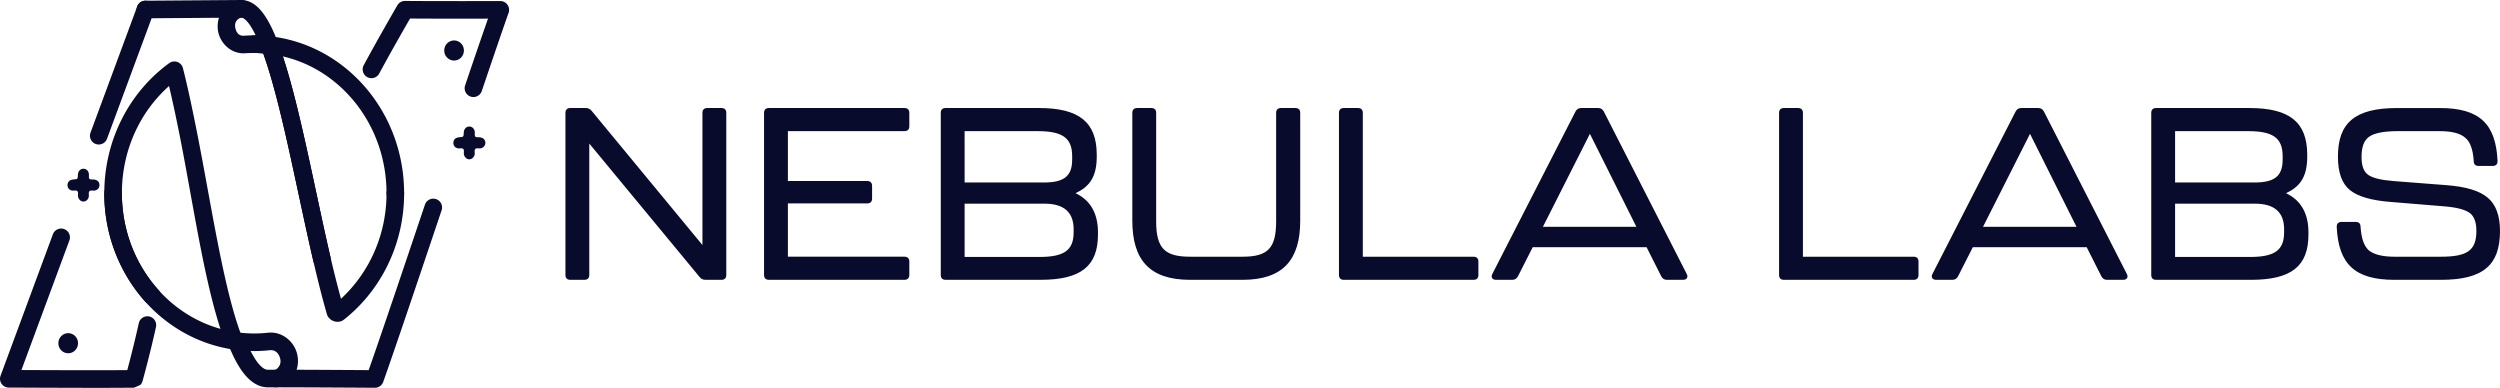
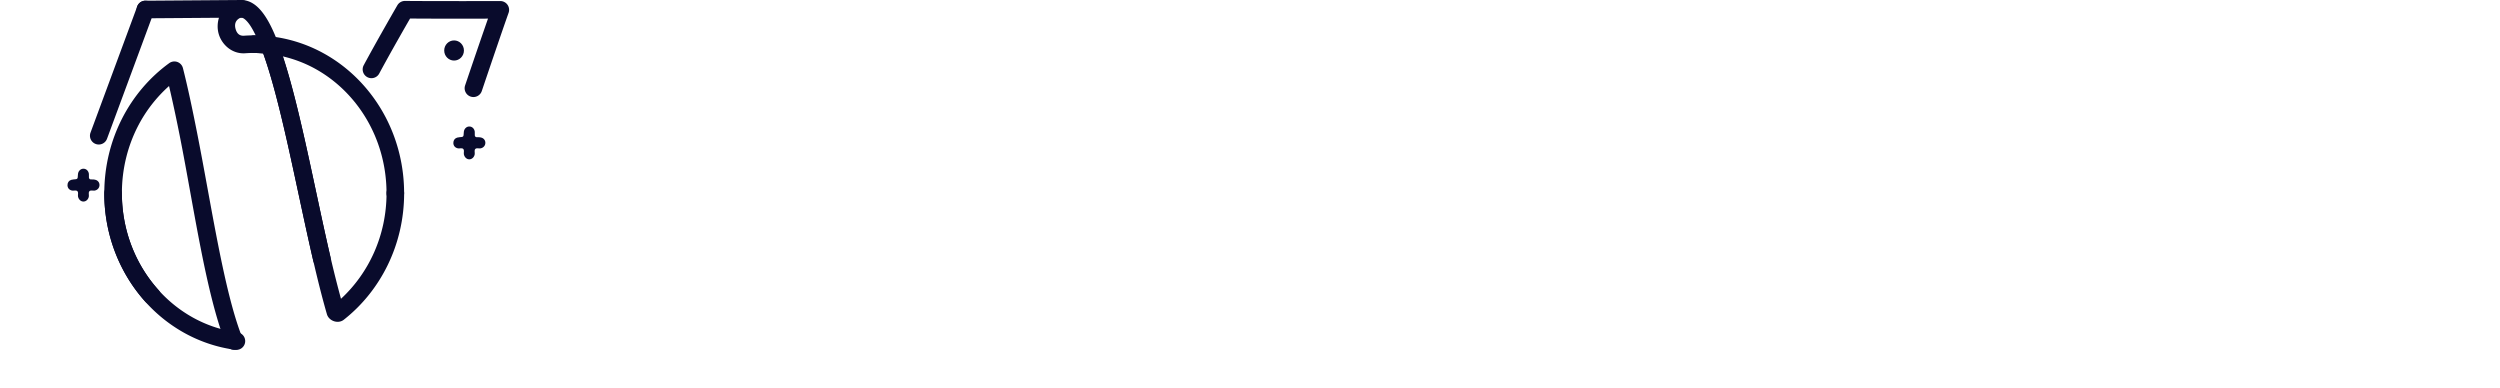
<svg xmlns="http://www.w3.org/2000/svg" fill="#090b2c" version="1.1" viewBox="0 0 2461.6 381.89">
-   <path d="m429.39 196.07a8.664 8.664 0 0 0-10.975 5.449c-23.082 68.624-44.859 133.12-55.42 162.93-7.272-0.05-60.007-0.419-91.018-0.43a8.664 8.664 0 0 0-8.666 8.66 8.664 8.664 0 0 0 8.66 8.668c32.963 0.011 97.171 0.459 97.191 0.459a8.665 8.665 0 0 0 8.156-5.744c10.086-28.161 33.409-97.338 57.52-169.02a8.664 8.664 0 0 0-5.449-10.975z" />
  <path d="m111.33 181.58a8.664 8.664 0 0 0-8.664 8.664c0 41.339 15.354 79.019 40.479 106.92 22.259 24.727 52.269 41.816 85.984 46.904 0.89 0.145 1.722 0.259 2.477 0.361a8.664 8.664 0 0 0 9.746-7.426 8.664 8.664 0 0 0-7.426-9.746c-0.764-0.103-1.454-0.198-2.055-0.297a8.665 8.665 0 0 0-0.115-0.018c-29.575-4.453-55.986-19.434-75.734-41.373a8.665 8.665 0 0 0 0-2e-3c-22.284-24.745-36.027-58.271-36.027-95.322a8.664 8.664 0 0 0-8.664-8.664z" />
  <path d="m265.4 35.727a8.665 8.665 0 0 0-8.082 11.787c18.023 46.644 34.099 135.89 51.129 209.35a8.664 8.664 0 0 0 10.396 6.482 8.664 8.664 0 0 0 6.484-10.396c-15.406-66.46-29.764-145.86-46.92-197.45 11.223 2.615 21.929 6.692 31.879 12.174a8.665 8.665 0 0 0 2e-3 0c14.008 7.713 26.566 18.076 37.041 30.461a8.665 8.665 0 0 0 2e-3 0c20.637 24.389 33.231 56.603 33.25 92.053v0.057a8.664 8.664 0 0 0 8.664 8.664 8.664 8.664 0 0 0 8.664-8.664v-0.062a8.665 8.665 0 0 0 0-4e-3c-0.021-39.552-14.095-75.752-37.35-103.23-11.807-13.959-25.995-25.683-41.912-34.447h-2e-3c-15.906-8.763-33.544-14.57-52.215-16.703l3.053 0.939c-1.128-0.594-4.064-1.006-4.084-1.006z" />
  <path d="m237.73 0.062a8.664 8.664 0 0 0-8.664 8.664 8.664 8.664 0 0 0 8.664 8.664h2e-3c1.121 0.002 3.697 1.022 7.479 6.09 2.099 2.813 4.337 6.82 6.607 11.469-0.513-0.006-1.009-0.088-1.523-0.088a8.664 8.664 0 0 0-8.664 8.664 8.664 8.664 0 0 0 8.664 8.664c4.777 0 9.491 0.273 14.115 0.809a8.665 8.665 0 0 0 8.824-12.303c-4.329-11.141-8.824-20.458-14.135-27.576-5.399-7.237-12.398-13.038-21.332-13.057a8.665 8.665 0 0 0-0.018 0zm35.469 40.541 0.031 0.072a8.665 8.665 0 0 0-2e-3 -0.008z" />
-   <path d="m233.91 327.26a8.665 8.665 0 0 0-9.186 11.801c4.717 11.821 9.737 21.684 15.783 29.182 6.046 7.498 13.887 13.135 23.238 13.135h7.606c5.032 0 9.51-2.348 12.885-5.338 9.614-8.511 11.142-21.646 6.963-31.67-4.179-10.025-14.751-18.136-27.449-16.758a8.665 8.665 0 0 0-0.016 8e-3l2e-3 -6e-3c-4.41 0.486-8.895 0.73-13.443 0.73-5.55 0-11.016-0.372-16.383-1.084zm31.709 17.576v2e-3c4.794-0.52 7.866 2.068 9.588 6.199s1.408 8.609-2.457 12.029a8.665 8.665 0 0 0-4e-3 2e-3c-1.287 1.14-1.547 0.982-1.395 0.982h-7.606c-2.402 0-5.514-1.432-9.75-6.686-2.347-2.911-4.798-7.033-7.262-11.812 1.189 0.03 2.363 0.119 3.559 0.119 5.165 0 10.279-0.281 15.326-0.836z" />
  <path d="m398.82 0.918a8.665 8.665 0 0 0-7.578 4.322s-19.667 33.959-33.111 58.973a8.664 8.664 0 0 0 3.529 11.734 8.664 8.664 0 0 0 11.732-3.531c11.777-21.911 26.854-48.078 30.367-54.166 29.041 0.206 65.043 0.124 76.748 0.094-5.707 16.329-12.829 37.044-22.545 65.77a8.664 8.664 0 0 0 5.432 10.982 8.664 8.664 0 0 0 10.982-5.432c11.414-33.746 20.918-61.598 26.416-77.066a8.665 8.665 0 0 0-8.19-11.566s-61.314 0.187-93.783-0.113z" />
  <path d="m237.68 0-94.521 0.699a8.664 8.664 0 0 0-8.6 8.729 8.664 8.664 0 0 0 8.727 8.6l72.316-0.535c-1.635 5.231-1.708 10.845-0.281 15.846 3.006 10.539 13.114 20.026 26.221 19.104a8.665 8.665 0 0 0 4e-3 -2e-3c2.893-0.205 5.822-0.311 8.762-0.311 2.982 0 5.889 0.294 8.818 0.506 8.361 23.084 16.427 54.792 24.25 89.602 8.376 37.31 16.575 77.846 25.09 114.58a8.665 8.665 0 0 0 0 2e-3c4.366 18.818 8.812 36.649 13.443 52.592a8.665 8.665 0 0 0 6e-3 0.019c1.931 6.591 10.926 9.847 16.594 5.404a8.665 8.665 0 0 0 8e-3 -6e-3c36.147-28.4 59.41-73.732 59.41-124.63a8.664 8.664 0 0 0-8.664-8.664 8.664 8.664 0 0 0-8.664 8.664c0 41.667-17.506 78.74-44.855 104-3.513-12.872-6.982-26.575-10.396-41.291v-2e-3c-8.434-36.381-16.631-76.893-25.065-114.46a8.665 8.665 0 0 0 0-2e-3c-8.435-37.529-17.064-72.043-26.752-97.15a8.665 8.665 0 0 0-0.26-0.607c0.449 0.943 0.44 0.913-0.029-0.072a8.665 8.665 0 0 0-7.809-4.936h-4e-3a8.665 8.665 0 0 0-0.012-0.004h-0.049c-4.956-0.539-9.98-0.865-15.061-0.865-3.361 0-6.694 0.123-9.982 0.355-4.681 0.329-7.141-2.37-8.34-6.572s-0.457-8.181 3.781-10.607a8.665 8.665 0 0 0 8e-3 -0.004c0.979-0.561 1.5-0.644 1.967-0.645h0.067a8.665 8.665 0 0 0-0.065-17.328c-0.021 0-0.041 0.01-0.062 0.01z" />
  <path d="m146.23 1.238a8.664 8.664 0 0 0-11.133 5.117l-45.98 124.27a8.664 8.664 0 0 0 5.119 11.133 8.664 8.664 0 0 0 11.133-5.119l45.98-124.27a8.664 8.664 0 0 0-5.119-11.131z" />
-   <path d="m63.209 225.58a8.664 8.664 0 0 0-11.133 5.119l-51.537 139.26a8.665 8.665 0 0 0 8.098 11.672c31.774 0.104 91.163 0.467 123.28 0.102 8e-3 -3e-3 6.131-2.469 6.727-3.203 0.596-0.735 0.751-1.077 0.896-1.346 0.29-0.537 0.352-0.722 0.418-0.885 0.132-0.326 0.164-0.438 0.201-0.549 0.075-0.222 0.111-0.348 0.156-0.498 0.09-0.3 0.189-0.637 0.311-1.068 0.244-0.863 0.576-2.069 0.988-3.592 0.825-3.045 1.963-7.338 3.272-12.424 2.617-10.172 5.91-23.495 8.705-36.229a8.664 8.664 0 0 0-6.604-10.32 8.664 8.664 0 0 0-10.32 6.606c-2.726 12.42-5.981 25.592-8.562 35.625-1.117 4.342-2.017 7.719-2.783 10.57-29.211 0.245-73.016 0.052-104.23-0.072l47.234-127.63a8.664 8.664 0 0 0-5.119-11.133z" />
  <path d="m171.91 60.518a8.665 8.665 0 0 0-5.281 1.648c-19.357 14.046-35.333 32.798-46.482 54.666a8.665 8.665 0 0 0-2e-3 4e-3c-11.14 21.868-17.447 46.859-17.447 73.346v0.062a8.665 8.665 0 0 0 0 4e-3c0.021 41.311 15.364 78.959 40.479 106.84a8.664 8.664 0 0 0 12.236 0.641 8.664 8.664 0 0 0 0.639-12.236c-22.274-24.731-36.006-58.225-36.025-95.252v-0.062c0-23.737 5.641-46.009 15.559-65.479v-2e-3c7.828-15.354 18.393-28.851 30.859-39.994 3.549 15.148 7.063 31.467 10.574 49.166 14.05 70.861 25.69 155.24 45.406 204.84l-0.273-0.799c0.199 0.689 0.401 1.141 0.461 1.283a8.664 8.664 0 0 0 11.365 4.578 8.664 8.664 0 0 0 4.58-11.363c-0.02-0.046 0.103 0.218 0.242 0.699a8.665 8.665 0 0 0-0.273-0.801c-18.034-45.365-30.316-130.2-44.512-201.8a8.665 8.665 0 0 0 0-2e-3c-4.565-23.016-9.129-44.71-13.898-63.459a8.665 8.665 0 0 0-8.205-6.525z" />
  <ellipse cx="447.1" cy="49.717" rx="9.707" ry="9.917" />
-   <ellipse cx="67.147" cy="337.94" rx="9.707" ry="9.917" />
  <path d="m446.39 140.76c-0.032-2.548 1.318-4.499 3.71-5.246 0.721-0.225 1.488-0.346 2.242-0.399 4.09-0.286 4.104-0.273 4.316-4.624 0.074-1.516 0.462-2.893 1.443-4.059 2.48-2.948 7.016-2.374 8.729 1.092 0.675 1.366 0.813 2.837 0.663 4.3-0.248 2.424 0.571 3.571 3.094 3.294 0.986-0.108 2.035 0.053 3.015 0.278 2.713 0.624 4.347 2.701 4.308 5.32-0.04 2.69-1.925 4.812-4.65 5.36-1.8 0.363-4.06-0.781-5.338 0.718-1.133 1.33-0.181 3.516-0.527 5.296-0.532 2.734-2.738 4.762-5.253 4.796-2.585 0.036-4.83-2.072-5.387-4.963-0.341-1.766 0.672-3.947-0.623-5.246-1.288-1.293-3.413-0.278-5.146-0.595-2.816-0.516-4.561-2.504-4.596-5.323z" />
  <path d="m66.452 182.33c-0.032-2.548 1.318-4.499 3.71-5.246 0.721-0.225 1.488-0.346 2.242-0.399 4.09-0.286 4.104-0.273 4.316-4.624 0.074-1.516 0.462-2.893 1.443-4.059 2.48-2.948 7.016-2.374 8.729 1.092 0.675 1.366 0.813 2.837 0.663 4.3-0.248 2.424 0.571 3.571 3.094 3.294 0.986-0.108 2.035 0.053 3.015 0.278 2.713 0.624 4.347 2.701 4.308 5.32-0.04 2.69-1.925 4.812-4.65 5.36-1.8 0.363-4.06-0.781-5.338 0.718-1.133 1.33-0.181 3.516-0.527 5.296-0.532 2.734-2.738 4.762-5.253 4.796-2.585 0.036-4.83-2.072-5.387-4.963-0.341-1.766 0.672-3.947-0.623-5.246-1.288-1.293-3.413-0.278-5.146-0.595-2.816-0.516-4.561-2.504-4.596-5.323z" />
-   <path d="m575.44 275.52c3.115 0 4.792-1.677 4.792-4.792v-129.38l108.54 131.3c1.438 1.917 3.354 2.875 5.99 2.875h15.574c3.115 0 4.792-1.677 4.792-4.792v-159.57c0-3.115-1.677-4.792-4.792-4.792h-13.897c-3.115 0-4.792 1.677-4.792 4.792v130.1l-109.02-132.02c-1.438-1.917-3.354-2.875-5.99-2.875h-15.095c-3.115 0-4.792 1.677-4.792 4.792v159.57c0 3.115 1.677 4.792 4.792 4.792zm315.12 0c3.115 0 4.792-1.677 4.792-4.792v-13.178c0-3.115-1.677-4.792-4.792-4.792h-114.77v-52.472h78.109c3.115 0 4.792-1.677 4.792-4.792v-12.459c0-3.115-1.677-4.792-4.792-4.792h-78.109v-49.118h114.77c3.115 0 4.792-1.677 4.792-4.792v-13.178c0-3.115-1.677-4.792-4.792-4.792h-133.46c-3.115 0-4.792 1.677-4.792 4.792v159.57c0 3.115 1.677 4.792 4.792 4.792zm133.99 0c40.013 0 56.545-13.657 56.545-44.565v-2.156c0-18.689-7.428-31.627-22.043-38.575 12.699-5.99 20.845-14.855 20.845-35.94v-2.396c-0.24-31.387-17.012-45.524-57.024-45.524h-91.766c-3.115 0-4.792 1.677-4.792 4.792v159.57c0 3.115 1.677 4.792 4.792 4.792zm-74.755-146.39h71.88c24.2 0 34.023 6.469 34.023 24.679v3.354c0 17.012-8.865 22.522-28.033 22.522h-77.87zm0 71.4h78.588c19.168 0 28.752 8.386 28.752 25.158v3.115c0 17.97-9.823 24.2-33.783 24.2h-73.557zm273.67 74.994c40.013 0 56.785-19.887 56.785-58.223v-106.14c0-3.115-1.677-4.792-4.792-4.792h-14.136c-3.115 0-4.792 1.677-4.792 4.792v106.86c0 26.595-8.386 34.742-33.065 34.742h-51.753c-24.679 0-33.304-8.146-33.304-34.742v-106.86c0-3.115-1.677-4.792-4.792-4.792h-13.897c-3.115 0-4.792 1.677-4.792 4.792v106.14c0 38.336 16.772 58.223 56.785 58.223zm227.43 0c3.115 0 4.792-1.677 4.792-4.792v-13.178c0-3.115-1.677-4.792-4.792-4.792h-109.02v-141.6c0-3.115-1.677-4.792-4.792-4.792h-13.897c-3.115 0-4.792 1.677-4.792 4.792v159.57c0 3.115 1.677 4.792 4.792 4.792zm206.35 0c3.594 0 5.271-2.636 3.594-5.75l-81.703-160.05c-1.198-2.156-2.875-3.354-5.511-3.354h-16.772c-2.636 0-4.313 1.198-5.511 3.354l-81.943 160.05c-1.677 3.115 0 5.75 3.594 5.75h16.053c2.636 0 4.313-1.198 5.511-3.354l14.616-28.752h112.13l14.376 28.512c1.198 2.396 3.115 3.594 5.511 3.594zm-91.766-143.76 45.763 91.527h-92.006zm318.77 143.76c3.115 0 4.792-1.677 4.792-4.792v-13.178c0-3.115-1.677-4.792-4.792-4.792h-109.02v-141.6c0-3.115-1.677-4.792-4.792-4.792h-13.897c-3.115 0-4.792 1.677-4.792 4.792v159.57c0 3.115 1.677 4.792 4.792 4.792zm206.35 0c3.594 0 5.271-2.636 3.594-5.75l-81.703-160.05c-1.198-2.156-2.875-3.354-5.511-3.354h-16.772c-2.636 0-4.313 1.198-5.511 3.354l-81.943 160.05c-1.677 3.115 0 5.75 3.594 5.75h16.053c2.636 0 4.313-1.198 5.511-3.354l14.616-28.752h112.13l14.376 28.512c1.198 2.396 3.115 3.594 5.511 3.594zm-91.766-143.76 45.763 91.527h-92.006zm217.61 143.76c40.013 0 56.545-13.657 56.545-44.565v-2.156c0-18.689-7.428-31.627-22.043-38.575 12.699-5.99 20.845-14.855 20.845-35.94v-2.396c-0.24-31.387-17.012-45.524-57.024-45.524h-91.766c-3.115 0-4.792 1.677-4.792 4.792v159.57c0 3.115 1.677 4.792 4.792 4.792zm-74.755-146.39h71.88c24.2 0 34.023 6.469 34.023 24.679v3.354c0 17.012-8.865 22.522-28.033 22.522h-77.87zm0 71.4h78.588c19.168 0 28.752 8.386 28.752 25.158v3.115c0 17.97-9.823 24.2-33.783 24.2h-73.557zm261.69 74.994c42.169 0 58.222-14.855 58.222-48.159 0-15.095-4.073-26.116-12.22-32.825-7.907-6.709-21.324-10.782-40.253-12.22l-52.472-4.073c-11.98-0.958-20.126-2.875-24.679-5.99s-6.709-8.865-6.709-17.73c0-9.824 2.396-16.293 7.428-19.887 5.032-3.594 14.376-5.511 27.794-5.511h41.93c11.74 0 20.126 2.156 24.918 6.469 5.032 4.073 7.667 11.74 8.386 23.002 0 3.115 1.677 4.792 4.792 4.792h13.897c3.115 0 4.792-1.677 4.792-4.792-1.677-36.419-17.491-52.233-56.785-52.233h-42.169c-42.17 0-58.223 15.095-58.223 47.92 0 15.334 3.834 26.356 11.74 32.825 7.907 6.469 21.564 10.303 40.492 11.74l52.472 4.313c11.98 0.958 20.126 3.115 24.679 6.23 4.552 3.115 6.948 9.105 6.948 17.97 0 19.168-8.865 25.397-34.981 25.397h-45.763c-11.74 0-20.126-2.156-25.158-6.23-4.792-4.313-7.428-11.98-8.146-23.241 0-3.115-1.677-4.792-4.792-4.792h-13.897c-3.115 0-4.792 1.677-4.792 4.792 1.677 36.419 17.491 52.233 56.785 52.233z" />
</svg>